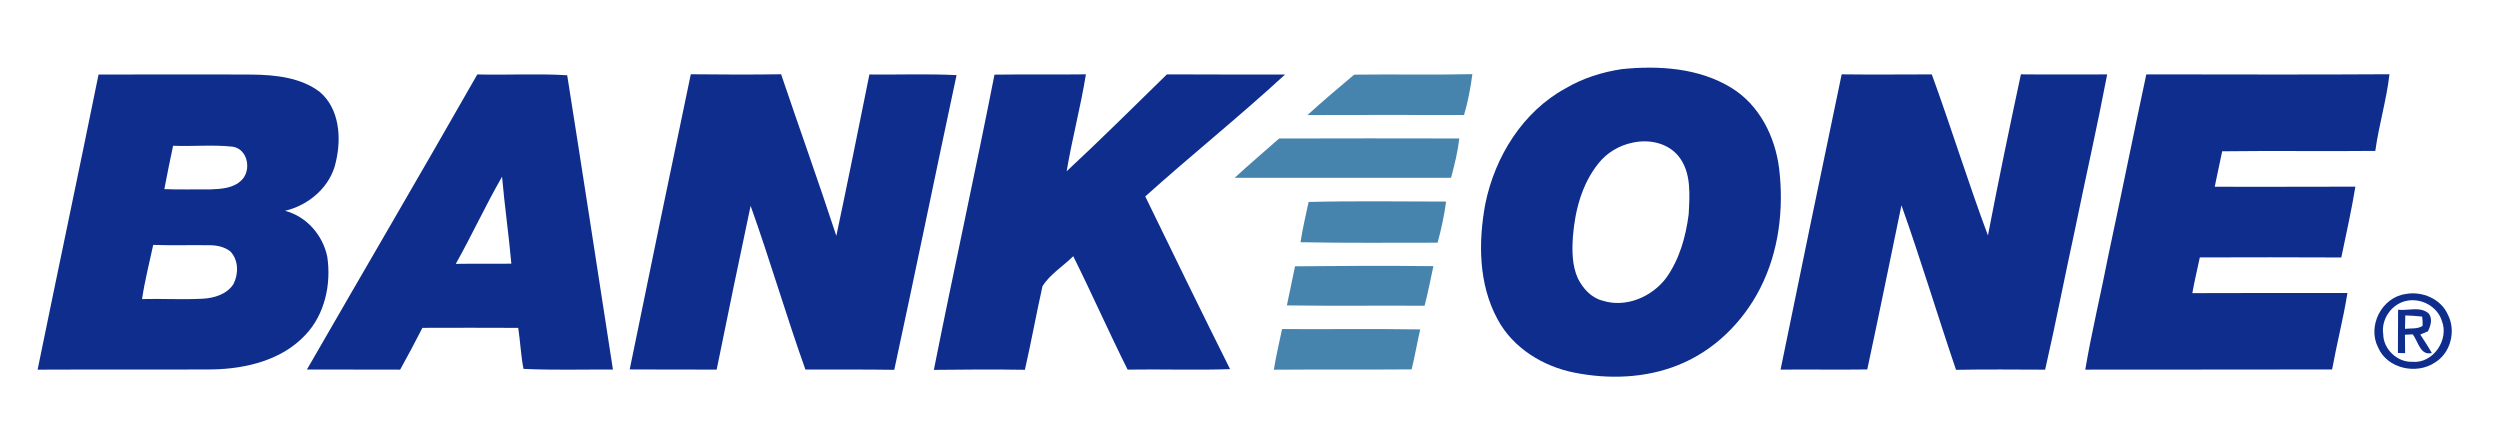
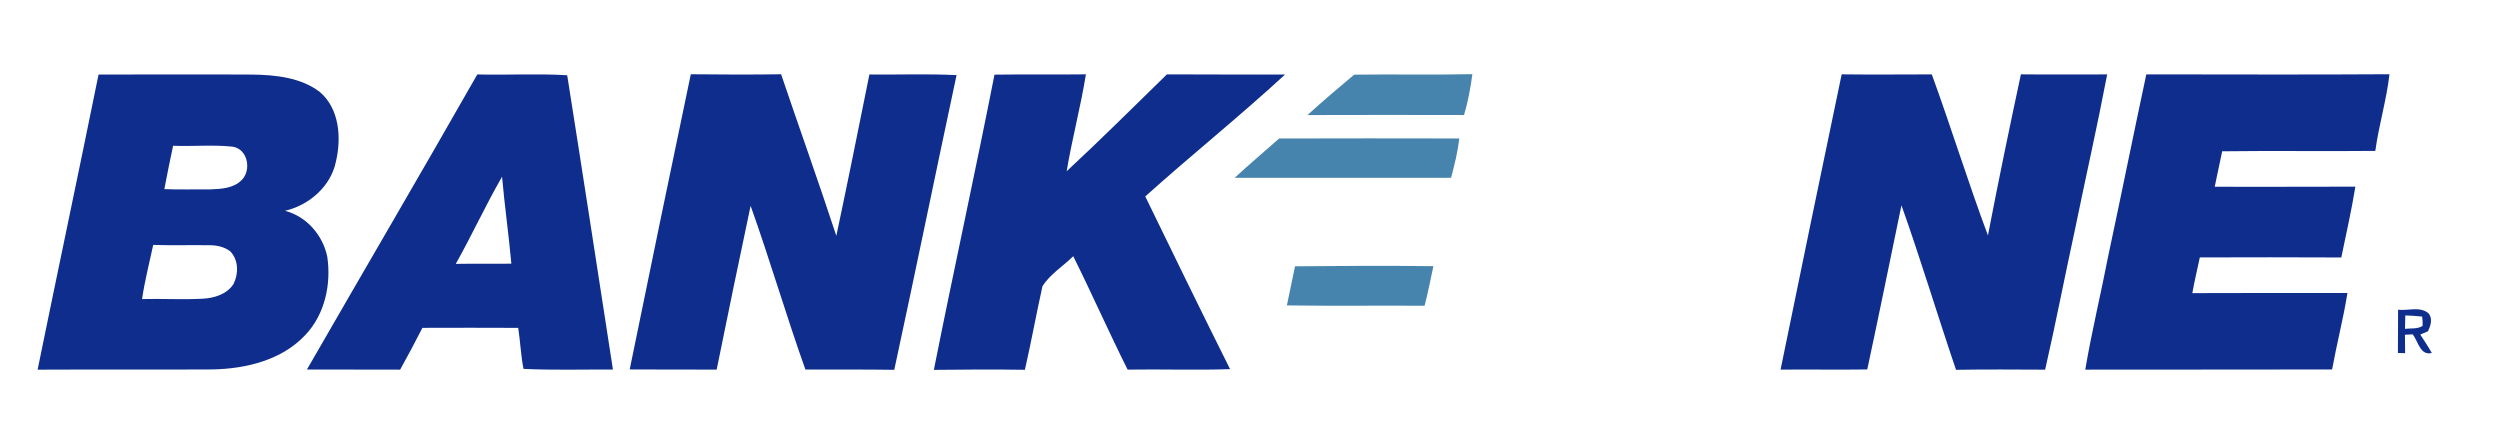
<svg xmlns="http://www.w3.org/2000/svg" width="564" height="99" viewBox="0 0 950 168">
-   <path fill="#0e2d8d" d=" M 617.36 26.46 C 631.54 25.03 646.86 25.99 659.30 33.63 C 669.97 40.15 676.00 52.22 677.55 64.35 C 679.44 79.94 677.51 96.27 670.31 110.37 C 663.69 123.39 652.55 134.37 638.87 139.78 C 626.35 144.81 612.32 145.26 599.19 142.66 C 587.19 140.29 575.65 133.23 569.79 122.25 C 562.45 108.79 562.36 92.65 565.11 77.93 C 568.80 59.94 579.46 42.69 595.88 33.79 C 602.45 29.90 609.83 27.60 617.36 26.46 M 621.46 54.62 C 616.39 55.64 611.70 58.41 608.47 62.46 C 602.03 70.40 599.39 80.70 598.61 90.72 C 598.27 96.04 598.29 101.61 600.51 106.57 C 602.44 110.43 605.61 113.98 609.93 115.09 C 618.88 117.96 628.87 113.69 634.35 106.37 C 639.42 99.27 641.83 90.64 642.94 82.09 C 643.32 74.61 644.06 66.10 639.11 59.86 C 634.95 54.67 627.72 53.21 621.46 54.62 Z" />
  <path fill="#0e2d8d" d=" M 818.14 28.47 C 849.17 28.48 880.20 28.63 911.23 28.42 C 910.10 38.30 907.16 47.91 905.81 57.77 C 886.27 57.98 866.73 57.65 847.19 57.92 C 846.18 62.44 845.32 66.98 844.33 71.50 C 862.28 71.46 880.23 71.56 898.18 71.46 C 896.69 80.55 894.66 89.55 892.79 98.57 C 874.74 98.46 856.68 98.51 838.63 98.55 C 837.68 103.11 836.55 107.63 835.76 112.22 C 855.55 112.12 875.34 112.18 895.14 112.18 C 893.56 122.00 891.05 131.65 889.27 141.44 C 857.77 141.54 826.27 141.43 794.77 141.51 C 797.26 126.82 800.79 112.31 803.63 97.68 C 808.56 74.63 813.21 51.52 818.14 28.47 Z" />
  <path fill="#0e2d8d" d=" M 34.18 28.54 C 53.78 28.53 73.38 28.44 92.99 28.55 C 101.91 28.68 111.48 29.62 118.85 35.17 C 126.45 41.59 127.21 52.87 125.04 61.94 C 123.06 71.44 114.77 78.54 105.56 80.71 C 113.83 82.84 120.06 90.05 121.75 98.31 C 123.31 108.85 120.81 120.45 113.29 128.30 C 104.33 137.86 90.69 141.15 78.01 141.43 C 55.62 141.56 33.23 141.40 10.85 141.52 C 18.55 103.84 26.53 66.23 34.18 28.54 M 59.37 72.40 C 65.26 72.65 71.15 72.45 77.04 72.50 C 81.17 72.35 85.86 72.08 88.94 68.97 C 92.81 65.22 91.37 57.13 85.63 56.17 C 78.04 55.32 70.35 56.12 62.72 55.80 C 61.50 61.31 60.47 66.86 59.37 72.40 M 55.11 93.76 C 53.64 100.66 51.86 107.51 50.84 114.49 C 58.54 114.29 66.25 114.77 73.95 114.36 C 78.36 114.16 83.29 112.69 85.81 108.79 C 87.83 104.93 87.81 99.58 84.69 96.30 C 82.53 94.56 79.68 93.92 76.96 93.88 C 69.68 93.76 62.39 94.00 55.11 93.76 Z" />
  <path fill="#0e2d8d" d=" M 179.18 28.50 C 190.65 28.79 202.15 28.10 213.60 28.81 C 213.61 28.89 213.64 29.05 213.65 29.13 C 219.58 66.56 225.31 104.03 231.11 141.48 C 219.71 141.40 208.22 141.77 196.87 141.22 C 195.85 136.04 195.65 130.74 194.85 125.52 C 182.62 125.46 170.40 125.47 158.17 125.51 C 155.41 130.88 152.60 136.23 149.65 141.51 C 137.75 141.42 125.85 141.55 113.96 141.46 C 135.66 103.78 157.66 66.27 179.18 28.50 M 170.94 101.02 C 178.03 100.90 185.13 101.03 192.22 100.95 C 191.23 89.83 189.63 78.78 188.66 67.65 C 182.37 78.56 177.11 90.05 170.94 101.02 Z" />
  <path fill="#0e2d8d" d=" M 260.92 28.43 C 272.44 28.55 283.97 28.60 295.49 28.43 C 302.47 49.08 309.85 69.59 316.63 90.30 C 321.00 69.74 325.13 49.13 329.29 28.52 C 340.41 28.65 351.55 28.20 362.66 28.76 C 354.61 66.35 346.94 104.01 338.81 141.58 C 327.47 141.40 316.13 141.51 304.79 141.48 C 297.40 120.72 291.22 99.53 283.82 78.80 C 279.40 99.68 275.05 120.57 270.82 141.49 C 259.73 141.46 248.63 141.51 237.53 141.43 C 245.22 103.74 253.02 66.08 260.92 28.43 Z" />
  <path fill="#0e2d8d" d=" M 377.18 28.58 C 388.84 28.41 400.51 28.60 412.18 28.46 C 410.18 40.91 406.88 53.12 404.81 65.56 C 417.84 53.45 430.47 40.90 443.19 28.47 C 458.26 28.57 473.34 28.50 488.41 28.54 C 471.02 44.58 452.50 59.38 434.90 75.20 C 445.64 97.28 456.40 119.36 467.37 141.32 C 454.31 141.77 441.22 141.29 428.15 141.50 C 420.96 127.15 414.48 112.45 407.33 98.08 C 403.45 101.94 398.49 104.92 395.55 109.58 C 393.18 120.21 391.25 130.95 388.82 141.57 C 377.21 141.39 365.59 141.45 353.97 141.60 C 361.47 103.88 369.76 66.31 377.18 28.58 Z" />
  <path fill="#0e2d8d" d=" M 678.12 141.50 C 685.81 103.80 693.66 66.13 701.51 28.46 C 713.01 28.61 724.52 28.49 736.02 28.48 C 743.47 48.93 749.90 69.76 757.51 90.14 C 761.46 69.53 765.74 48.98 770.13 28.46 C 781.14 28.59 792.15 28.48 803.16 28.49 C 799.36 48.41 794.86 68.20 790.79 88.07 C 786.91 105.87 783.47 123.76 779.41 141.52 C 768.03 141.48 756.65 141.37 745.29 141.58 C 738.17 120.64 731.82 99.43 724.40 78.60 C 720.06 99.55 715.80 120.52 711.31 141.44 C 700.25 141.59 689.19 141.40 678.12 141.50 Z" />
-   <path fill="#0e2d8d" d=" M 917.49 112.55 C 923.74 111.37 930.97 114.44 933.58 120.45 C 936.81 126.64 934.68 135.16 928.62 138.79 C 921.58 143.53 910.37 141.14 906.91 133.07 C 902.63 124.86 908.26 113.77 917.49 112.55 M 917.32 115.27 C 911.85 116.64 907.98 122.36 908.84 127.95 C 908.89 133.71 914.27 138.76 920.01 138.51 C 927.95 139.26 934.16 130.01 931.28 122.82 C 929.51 117.14 923.02 113.81 917.32 115.27 Z" />
  <path fill="#0e2d8d" d=" M 914.53 118.57 C 918.33 119.05 922.87 117.19 926.10 119.90 C 927.92 121.82 927.00 124.76 925.95 126.84 C 924.96 127.24 923.98 127.65 923.02 128.08 C 924.53 130.40 926.07 132.71 927.44 135.13 C 922.99 136.27 922.21 130.68 920.15 128.00 C 919.40 128.04 917.91 128.12 917.16 128.15 C 917.17 130.50 917.17 132.85 917.22 135.21 C 916.53 135.18 915.15 135.14 914.46 135.12 C 914.56 129.60 914.44 124.09 914.53 118.57 M 917.29 120.75 C 917.23 122.46 917.19 124.17 917.17 125.89 C 919.40 125.62 921.94 126.06 923.92 124.75 C 923.97 123.56 923.91 122.38 923.75 121.20 C 921.59 120.97 919.44 120.82 917.29 120.75 Z" />
  <path fill="#4684ae" d=" M 213.60 28.81 C 213.61 28.89 213.64 29.05 213.65 29.13 C 213.64 29.05 213.61 28.89 213.60 28.81 Z" />
  <path fill="#4684ae" d=" M 496.99 44.05 C 502.82 38.74 508.83 33.64 514.88 28.58 C 529.96 28.38 545.05 28.72 560.13 28.39 C 559.43 33.67 558.46 38.94 556.94 44.04 C 536.95 43.97 516.97 44.01 496.99 44.05 Z" />
  <path fill="#4684ae" d=" M 486.16 53.02 C 509.15 52.96 532.14 52.95 555.13 53.01 C 554.52 58.11 553.32 63.13 551.97 68.07 C 524.36 68.03 496.74 68.11 469.12 68.07 C 474.70 62.94 480.48 58.03 486.16 53.02 Z" />
-   <path fill="#4684ae" d=" M 497.44 77.32 C 514.97 76.87 532.53 77.16 550.08 77.17 C 549.36 82.48 548.24 87.74 546.81 92.91 C 529.32 92.89 511.82 93.09 494.34 92.73 C 495.15 87.55 496.31 82.44 497.44 77.32 Z" />
  <path fill="#4684ae" d=" M 492.24 101.95 C 509.89 101.78 527.55 101.68 545.21 101.90 C 544.12 106.96 543.14 112.05 541.83 117.05 C 524.26 116.94 506.69 117.18 489.12 116.92 C 490.19 111.94 491.18 106.94 492.24 101.95 Z" />
-   <path fill="#4684ae" d=" M 487.27 125.98 C 504.90 126.08 522.53 125.84 540.17 126.11 C 538.98 131.19 538.13 136.34 536.89 141.41 C 519.31 141.55 501.72 141.40 484.13 141.54 C 484.93 136.31 486.24 131.17 487.27 125.98 Z" />
</svg>